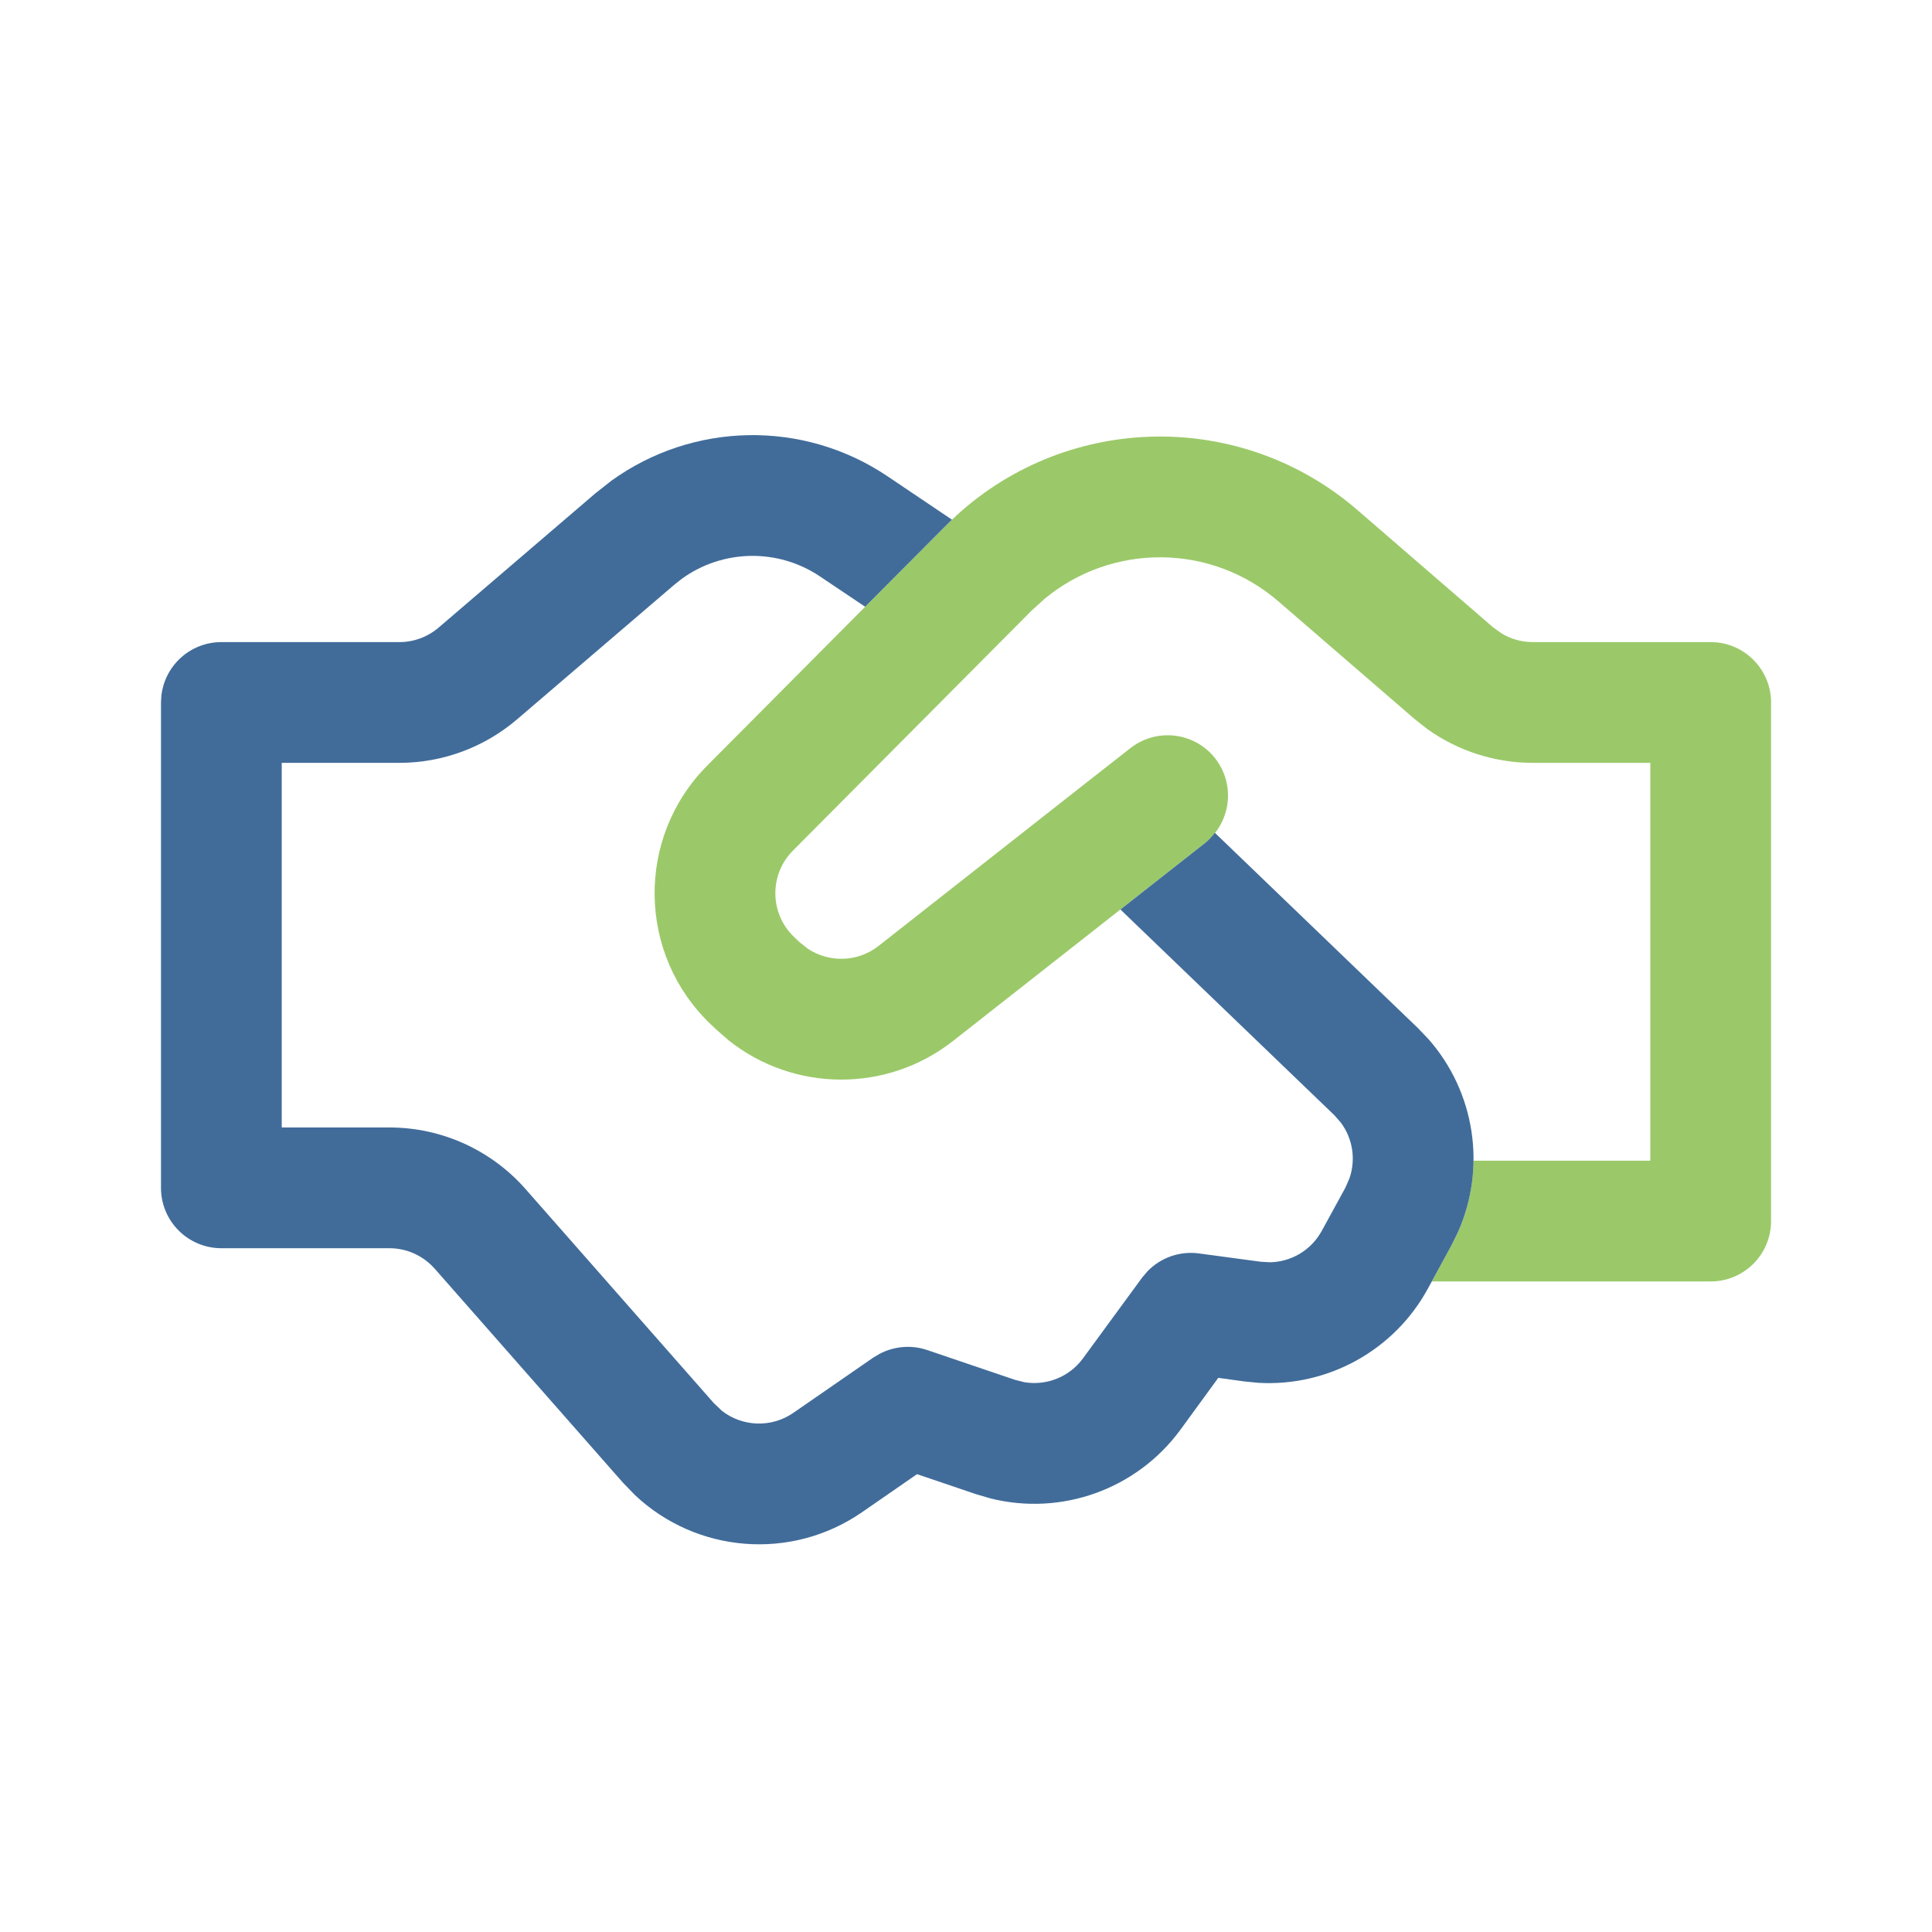
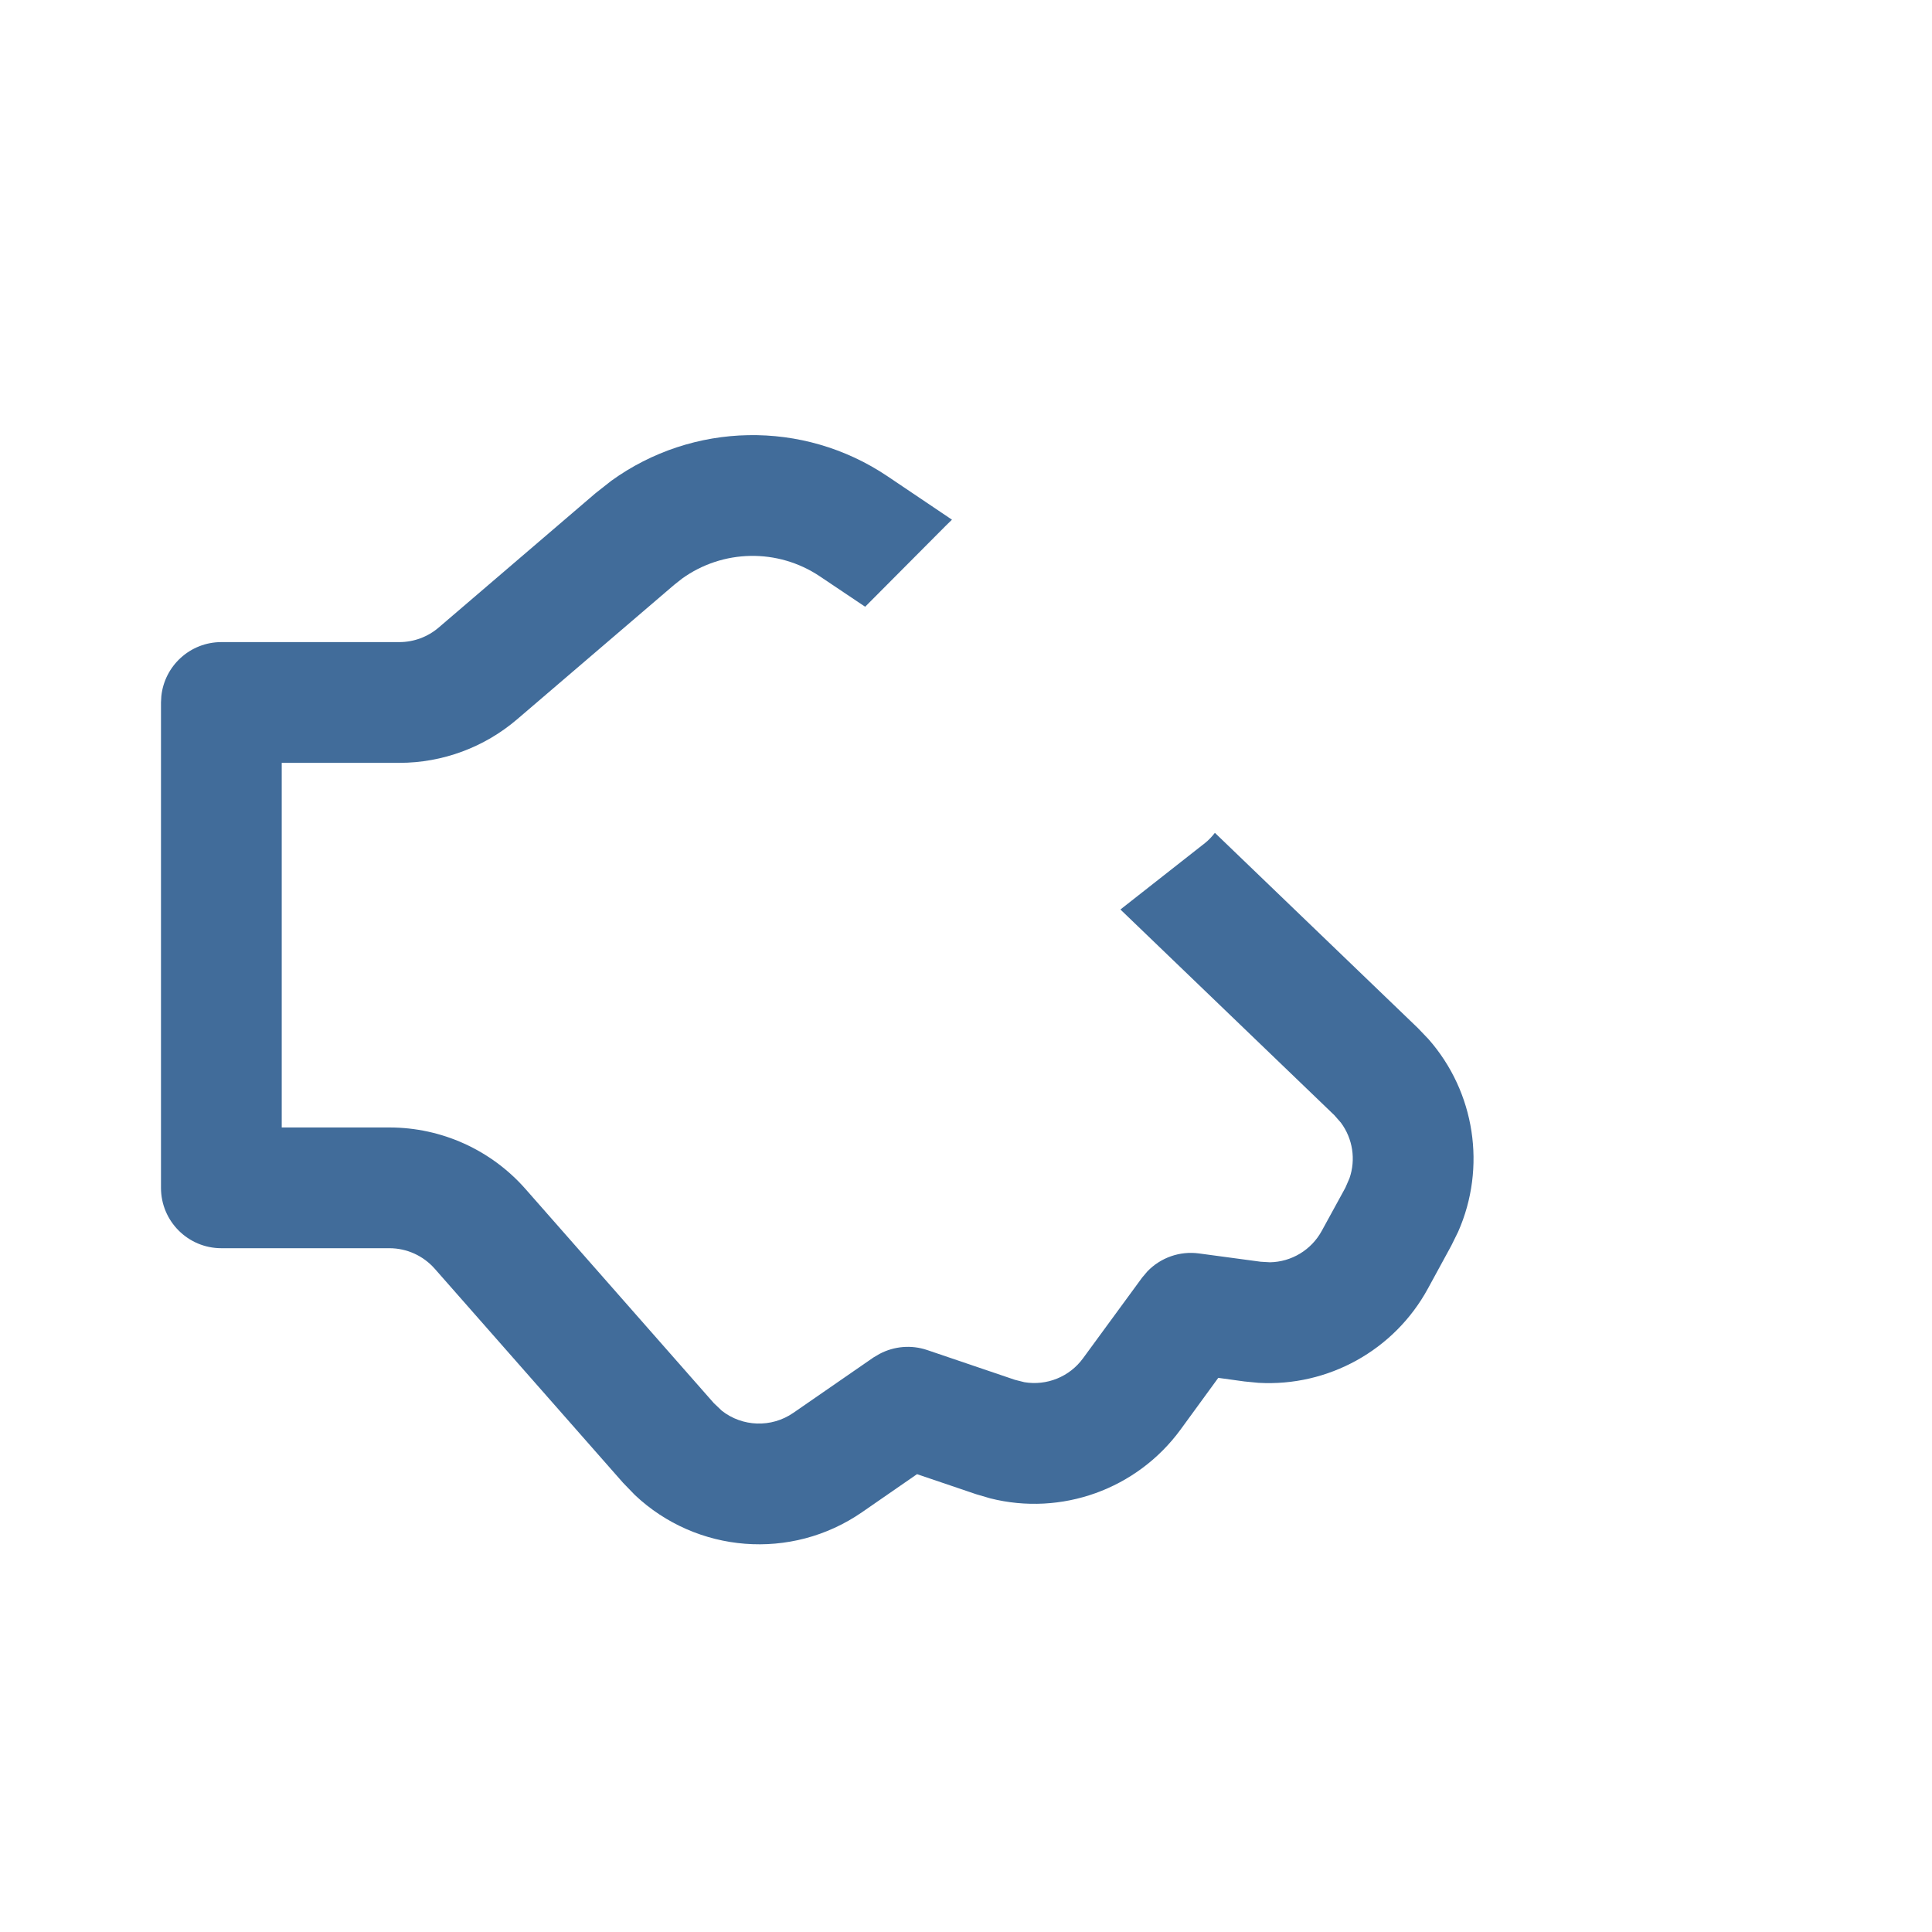
<svg xmlns="http://www.w3.org/2000/svg" width="40" height="40" viewBox="0 0 40 40" fill="none">
-   <path d="M19.806 10.669C22.131 8.547 25.698 8.48 28.104 10.56L30.915 12.99L31.097 13.12C31.288 13.232 31.507 13.294 31.732 13.294H35.418L35.545 13.3C36.175 13.365 36.668 13.897 36.668 14.544V25.281C36.668 25.971 36.108 26.531 35.418 26.531H29.644L29.998 25.88L30.05 25.784L30.189 25.503C30.398 25.03 30.501 24.529 30.506 24.031H34.168V15.794H31.732C30.944 15.794 30.179 15.545 29.544 15.089L29.281 14.881L26.468 12.451C25.071 11.244 23.023 11.242 21.628 12.397L21.357 12.643L16.416 17.612C15.922 18.109 15.933 18.916 16.441 19.399L16.554 19.507L16.733 19.648C17.175 19.936 17.761 19.92 18.189 19.585L22.508 16.191L23.403 15.49C23.946 15.064 24.731 15.157 25.158 15.7C25.584 16.242 25.489 17.029 24.946 17.456L19.733 21.551C18.36 22.63 16.438 22.61 15.091 21.544L14.831 21.317L14.717 21.209C13.194 19.759 13.161 17.34 14.644 15.849L19.585 10.88L19.806 10.669Z" fill="#9BC969" />
  <path d="M12.658 9.953C14.342 8.738 16.623 8.684 18.371 9.858L19.694 10.749L19.709 10.76L19.585 10.881L17.912 12.562L16.976 11.934C16.102 11.347 14.961 11.373 14.119 11.981L13.955 12.111L10.708 14.891C10.028 15.473 9.163 15.794 8.268 15.794H5.833V23.343H8.063C9.141 23.343 10.167 23.807 10.879 24.616L14.777 29.048L14.946 29.209C15.369 29.54 15.969 29.567 16.426 29.251L18.084 28.105L18.21 28.031C18.512 27.871 18.868 27.84 19.196 27.951L21.014 28.568L21.209 28.617C21.669 28.694 22.141 28.508 22.423 28.122L23.646 26.452L23.756 26.322C24.03 26.038 24.425 25.897 24.823 25.951L26.102 26.123L26.294 26.134C26.738 26.126 27.149 25.881 27.366 25.483L27.804 24.683L27.856 24.587L27.939 24.396C28.074 24.007 28.008 23.575 27.762 23.244L27.625 23.088L23.197 18.83L24.946 17.456C25.026 17.393 25.093 17.32 25.153 17.243L29.357 21.286L29.575 21.514C30.539 22.609 30.778 24.169 30.189 25.503L30.05 25.785L29.998 25.881L29.562 26.681C28.864 27.96 27.494 28.712 26.056 28.63L25.768 28.602L25.223 28.527L24.442 29.598C23.535 30.837 21.973 31.392 20.503 31.022L20.21 30.936L18.986 30.521L17.847 31.309C16.38 32.322 14.42 32.155 13.146 30.954L12.9 30.7L9.001 26.268C8.763 25.998 8.422 25.843 8.063 25.843H4.583C3.893 25.843 3.333 25.284 3.333 24.593V14.544L3.34 14.416C3.404 13.786 3.936 13.294 4.583 13.294H8.268C8.566 13.294 8.855 13.187 9.082 12.993L12.329 10.212L12.658 9.953Z" fill="#416C9A" />
</svg>